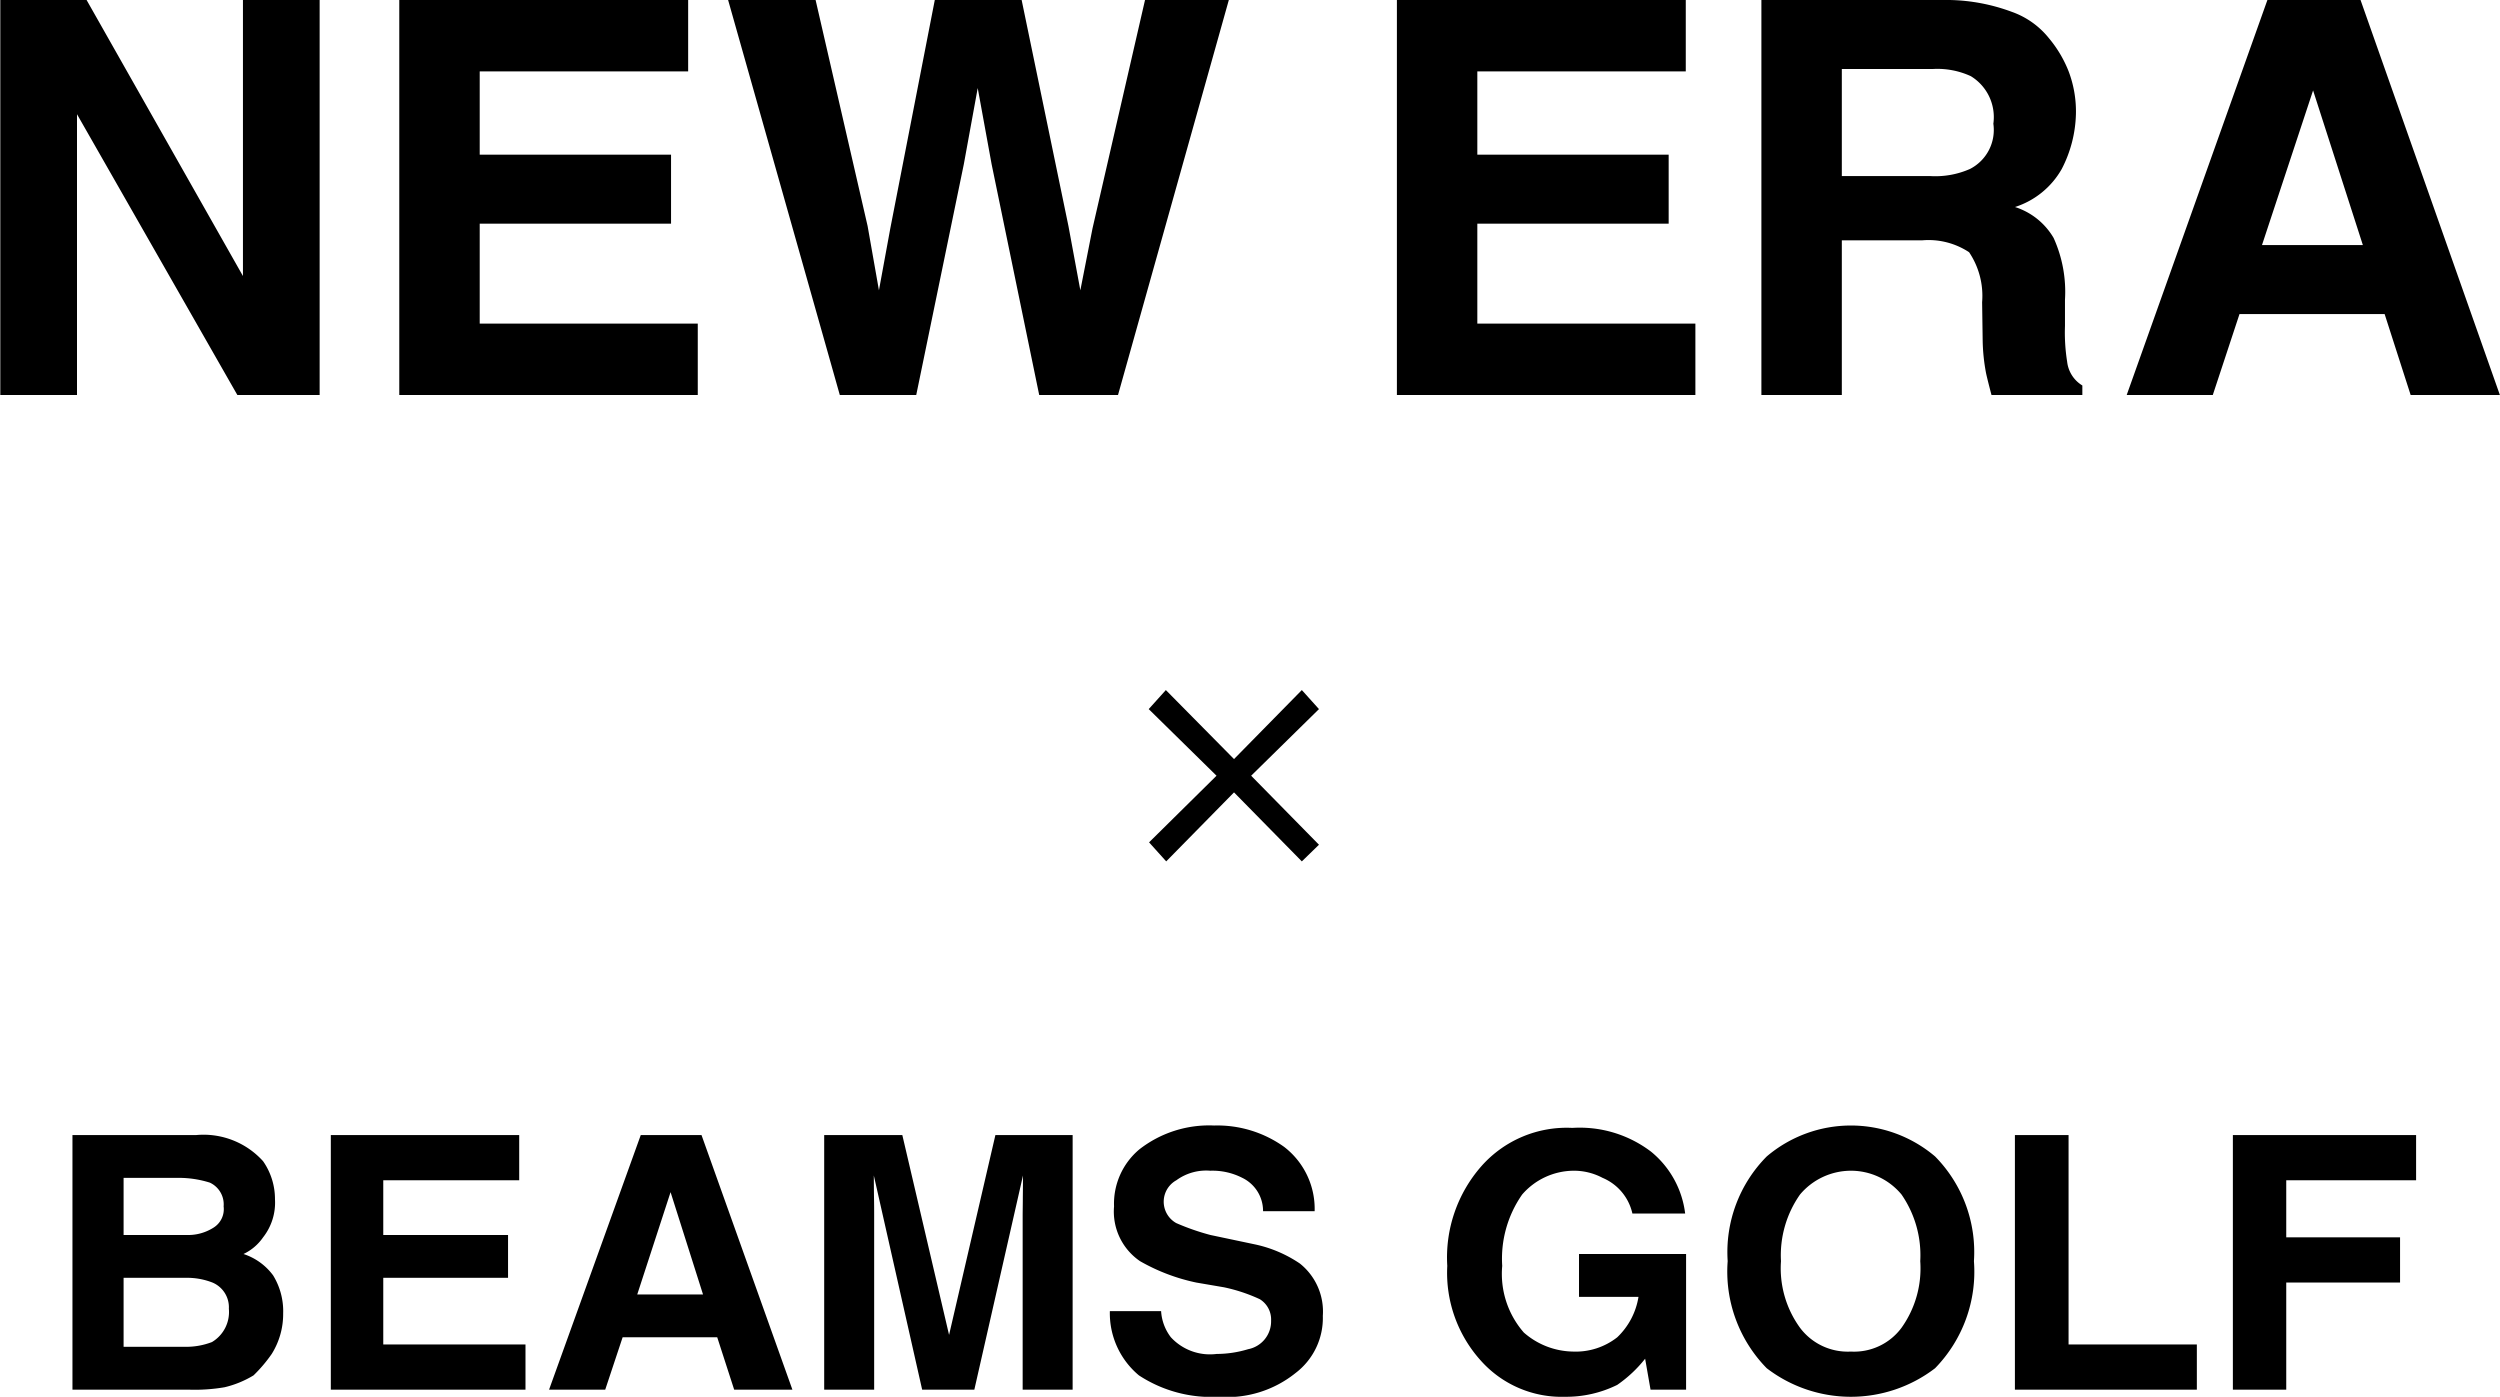
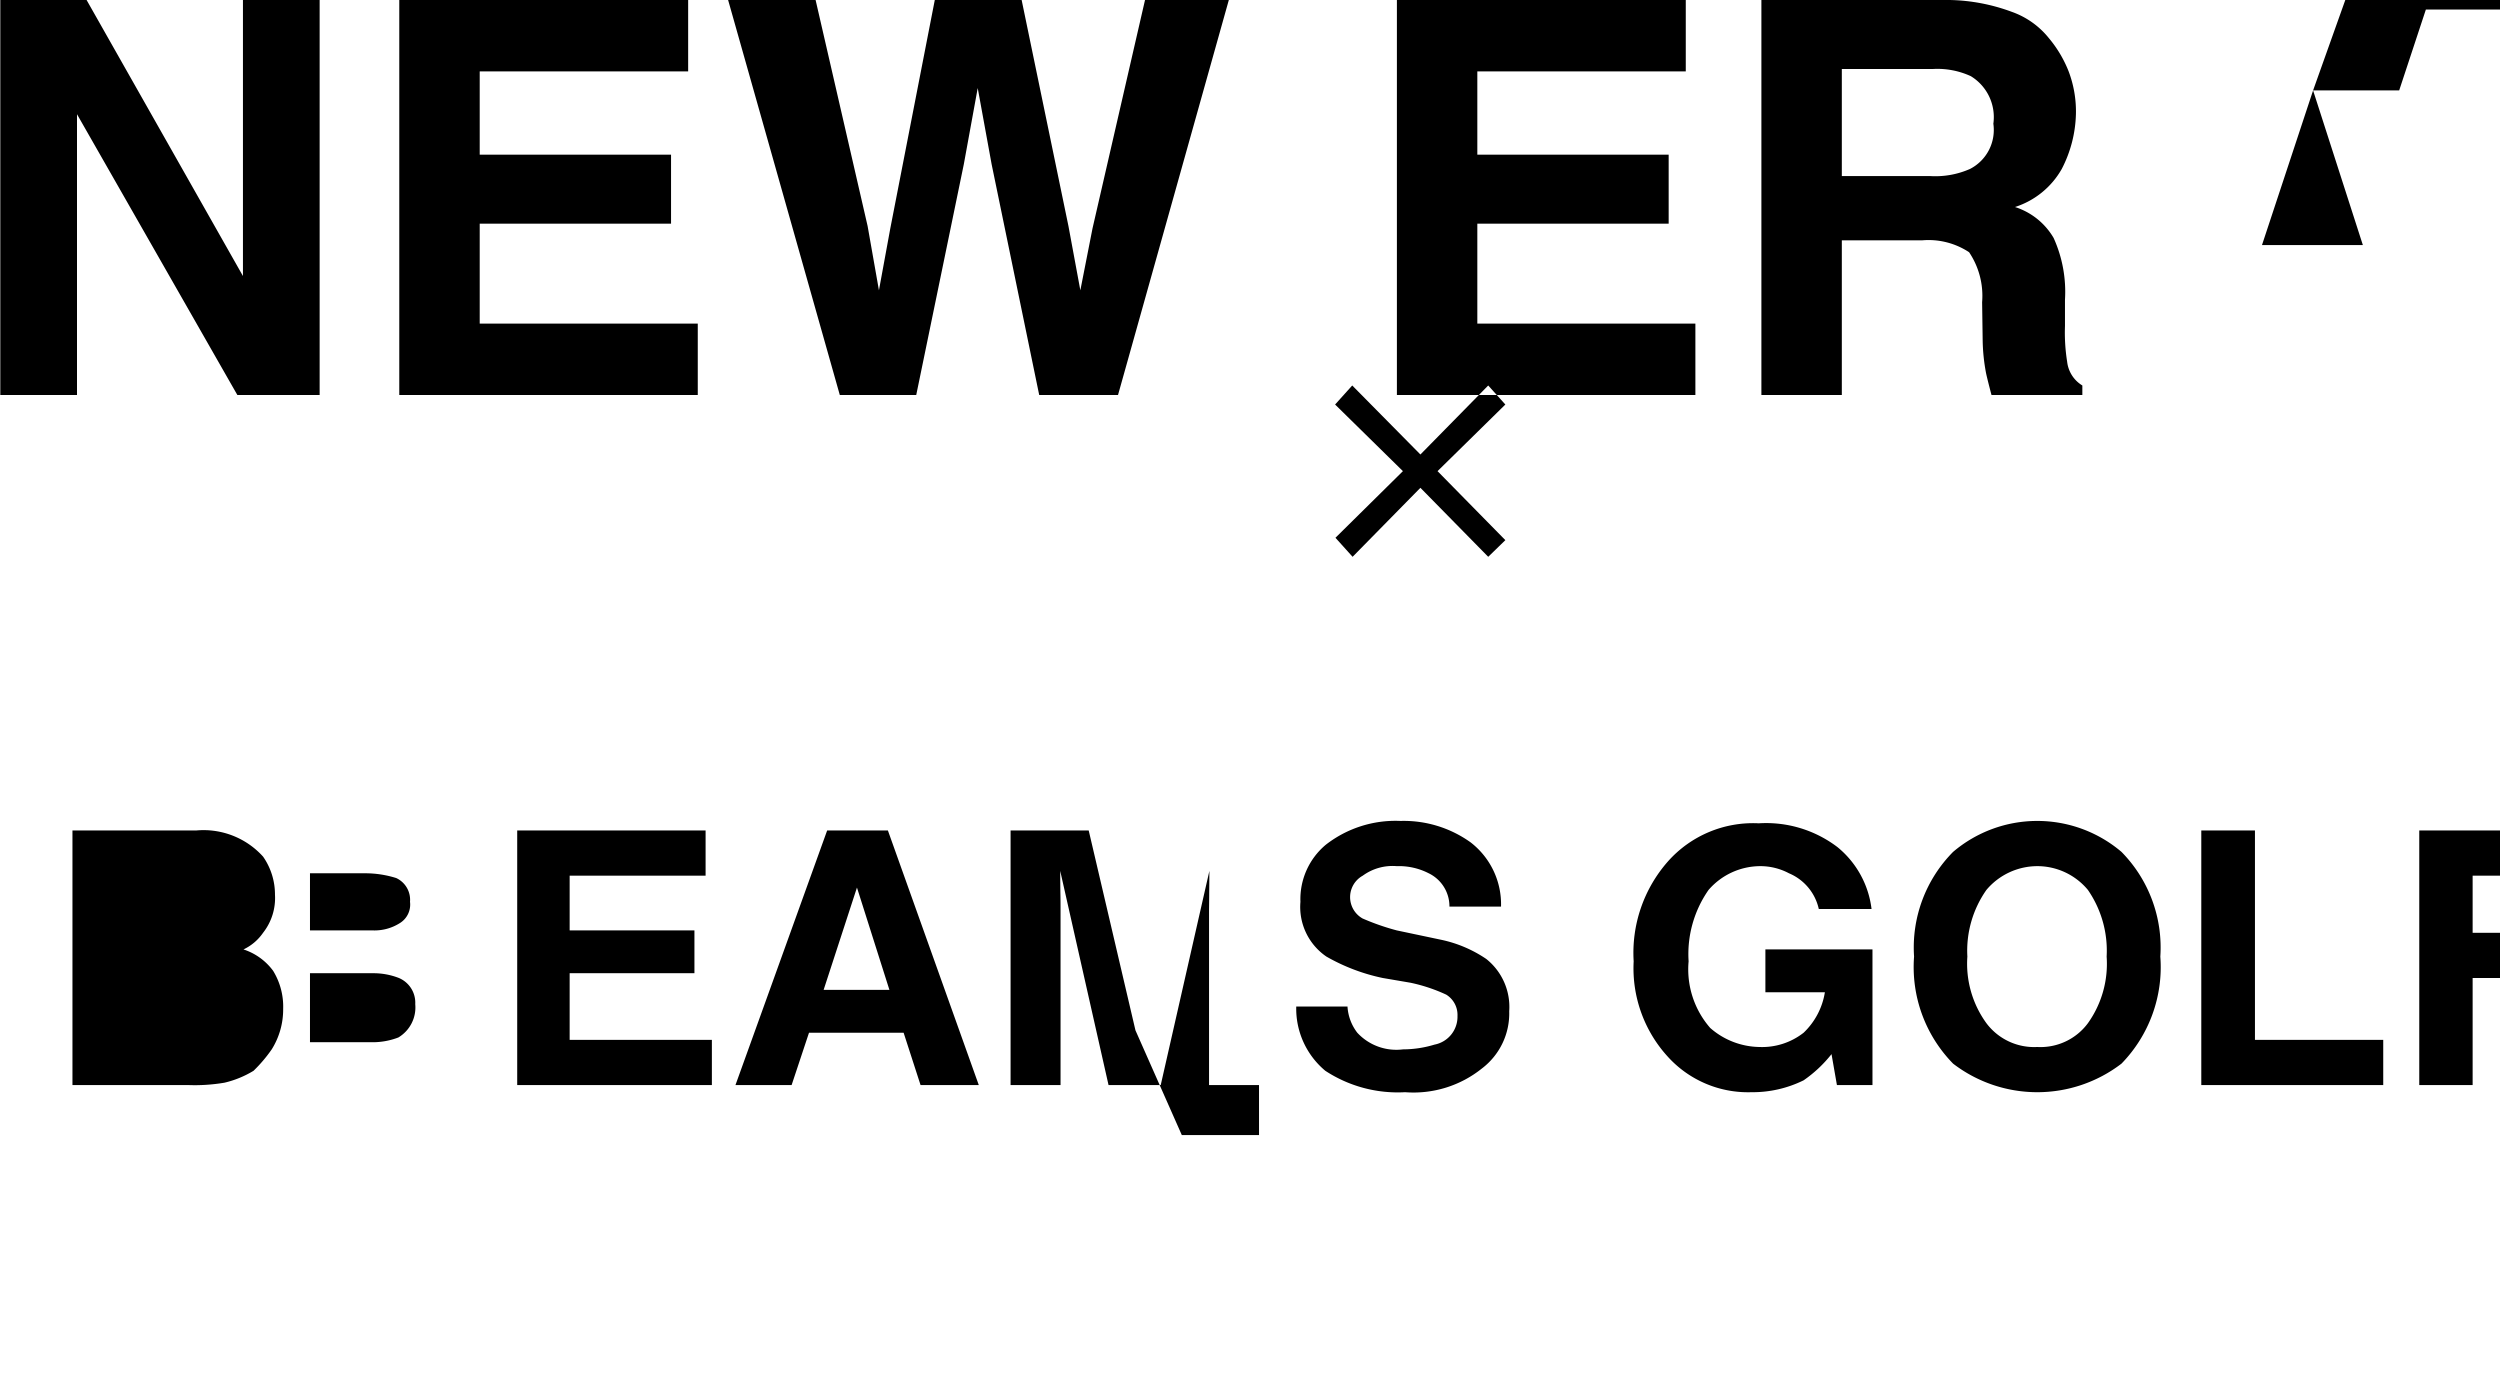
<svg xmlns="http://www.w3.org/2000/svg" width="105.063" height="58.7" viewBox="0 0 105.063 58.7">
  <defs>
    <style>
      .cls-1 {
        fill-rule: evenodd;
      }
    </style>
  </defs>
-   <path id="txt_collabo_newera.svg" class="cls-1" d="M382.638,16678.9h3.223v-11.8l6.739,11.8h3.458v-16.6h-3.223v11.6l-6.571-11.6h-3.626v16.6Zm28.907-16.6h-12.14v16.6h12.544v-3h-9.164v-4.2h8.041v-2.9h-8.041v-3.5h8.76v-3Zm1.679,0,4.694,16.6h3.212l2-9.7,0.584-3.2,0.584,3.2,2,9.7h3.312l4.657-16.6h-3.522l-2.207,9.6-0.511,2.6-0.5-2.7-1.967-9.5h-3.65l-1.87,9.6-0.477,2.6-0.476-2.7-2.186-9.5h-3.672Zm40.246,0H441.33v16.6h12.544v-3H444.71v-4.2h8.041v-2.9H444.71v-3.5h8.76v-3Zm10.377,2.9a3.353,3.353,0,0,1,1.6.3,2.013,2.013,0,0,1,.949,2,1.841,1.841,0,0,1-.981,1.9,3.608,3.608,0,0,1-1.664.3h-3.723v-4.5h3.819Zm0.719-2.9h-7.918v16.6h3.38v-6.5h3.379a3.092,3.092,0,0,1,1.97.5,3.287,3.287,0,0,1,.547,2.1l0.023,1.6a8.016,8.016,0,0,0,.146,1.4q0.067,0.3.225,0.9h3.818v-0.4a1.341,1.341,0,0,1-.639-1,7.772,7.772,0,0,1-.091-1.5v-1.1a5.488,5.488,0,0,0-.477-2.6,2.9,2.9,0,0,0-1.623-1.3,3.479,3.479,0,0,0,1.965-1.6,5.284,5.284,0,0,0,.595-2.3,4.759,4.759,0,0,0-.306-1.8,5.042,5.042,0,0,0-.833-1.4,3.481,3.481,0,0,0-1.549-1.1,7.922,7.922,0,0,0-2.612-.5h0Zm15.267,3.8,2.092,6.5h-4.24ZM472,16678.9h3.618l1.122-3.4h6.1l1.093,3.4h3.75l-5.856-16.6h-3.914Zm-37.515,16.7,2.85,2.9,0.72-.7-2.85-2.9,2.85-2.8-0.72-.8-2.85,2.9-2.865-2.9-0.72.8,2.85,2.8-2.835,2.8,0.72,0.8Zm-44.317,16.2a4.345,4.345,0,0,1,1.275.2,1.008,1.008,0,0,1,.58,1,0.914,0.914,0,0,1-.438.9,1.985,1.985,0,0,1-1.142.3h-2.624v-2.4h2.349Zm0.308,4.2a2.925,2.925,0,0,1,1.079.2,1.126,1.126,0,0,1,.688,1.1,1.47,1.47,0,0,1-.71,1.4,3.009,3.009,0,0,1-1.093.2h-2.621v-2.9h2.657Zm0.407-6H385.67v10.7h4.864a7.433,7.433,0,0,0,1.526-.1,4.182,4.182,0,0,0,1.22-.5,6.038,6.038,0,0,0,.764-0.9,3.159,3.159,0,0,0,.481-1.7,2.88,2.88,0,0,0-.421-1.6,2.512,2.512,0,0,0-1.247-.9,2.08,2.08,0,0,0,.824-0.7,2.361,2.361,0,0,0,.5-1.6,2.777,2.777,0,0,0-.5-1.6,3.369,3.369,0,0,0-2.8-1.1h0Zm13.562,0h-7.917v10.7h8.181v-1.9h-5.977v-2.8h5.244v-1.8h-5.244v-2.3h5.713v-1.9Zm6.361,2.4,1.364,4.3h-2.765Zm-5.106,8.3h2.36l0.731-2.2h3.976l0.712,2.2h2.447l-3.82-10.7h-2.552Zm16.81-2.3-1.965-8.4h-3.283v10.7h2.1v-7.3c0-.2,0-0.5-0.007-0.8q-0.007-.6-0.007-0.9l2.031,9h2.193l2.045-9q0,0.3-.007.9c0,0.3-.007.6-0.007,0.8v7.3h2.1V16710h-3.246Zm6.757-1a3.4,3.4,0,0,0,1.221,2.7,5.549,5.549,0,0,0,3.354.9,4.588,4.588,0,0,0,3.231-1,2.9,2.9,0,0,0,1.144-2.4,2.576,2.576,0,0,0-.965-2.2,5.349,5.349,0,0,0-1.867-.8l-1.895-.4a9.99,9.99,0,0,1-1.434-.5,1.03,1.03,0,0,1,.007-1.8,2.125,2.125,0,0,1,1.427-.4,2.743,2.743,0,0,1,1.344.3,1.543,1.543,0,0,1,.871,1.4h2.168a3.285,3.285,0,0,0-1.279-2.7,4.826,4.826,0,0,0-2.947-.9,4.764,4.764,0,0,0-3.137,1,2.979,2.979,0,0,0-1.067,2.4,2.523,2.523,0,0,0,1.091,2.3,8.1,8.1,0,0,0,2.367.9l1.169,0.2a6.955,6.955,0,0,1,1.5.5,1,1,0,0,1,.473.9,1.191,1.191,0,0,1-.965,1.2,4.589,4.589,0,0,1-1.324.2,2.233,2.233,0,0,1-1.922-.7,1.994,1.994,0,0,1-.411-1.1h-2.153Zm24.177-4.1a3.969,3.969,0,0,0-1.432-2.6,4.949,4.949,0,0,0-3.307-1,4.783,4.783,0,0,0-3.816,1.6,5.81,5.81,0,0,0-1.442,4.2,5.507,5.507,0,0,0,1.428,4,4.546,4.546,0,0,0,3.515,1.5,4.843,4.843,0,0,0,2.2-.5,5.4,5.4,0,0,0,1.172-1.1l0.227,1.3h1.494v-5.7h-4.5v1.8h2.5a3,3,0,0,1-.893,1.7,2.824,2.824,0,0,1-1.861.6,3.205,3.205,0,0,1-2.065-.8,3.744,3.744,0,0,1-.908-2.8,4.706,4.706,0,0,1,.838-3,2.887,2.887,0,0,1,2.143-1,2.564,2.564,0,0,1,1.237.3,2.125,2.125,0,0,1,1.253,1.5h2.219Zm6.965,5.8a2.507,2.507,0,0,1-2.138-1,4.252,4.252,0,0,1-.8-2.8,4.441,4.441,0,0,1,.8-2.8,2.8,2.8,0,0,1,2.138-1,2.762,2.762,0,0,1,2.128,1,4.489,4.489,0,0,1,.787,2.8,4.3,4.3,0,0,1-.787,2.8,2.479,2.479,0,0,1-2.128,1h0Zm5.171-3.8a5.726,5.726,0,0,0-1.633-4.4,5.463,5.463,0,0,0-7.075,0,5.712,5.712,0,0,0-1.641,4.4,5.8,5.8,0,0,0,1.641,4.5,5.814,5.814,0,0,0,7.075,0,5.812,5.812,0,0,0,1.633-4.5h0Zm1.722,5.4h7.646v-1.9h-5.391v-8.8h-2.255v10.7Zm9.162,0h2.241v-4.5h4.783v-1.9h-4.783v-2.4h5.457v-1.9h-7.7v10.7Z" transform="translate(-382.625 -16662.3)" />
+   <path id="txt_collabo_newera.svg" class="cls-1" d="M382.638,16678.9h3.223v-11.8l6.739,11.8h3.458v-16.6h-3.223v11.6l-6.571-11.6h-3.626v16.6Zm28.907-16.6h-12.14v16.6h12.544v-3h-9.164v-4.2h8.041v-2.9h-8.041v-3.5h8.76v-3Zm1.679,0,4.694,16.6h3.212l2-9.7,0.584-3.2,0.584,3.2,2,9.7h3.312l4.657-16.6h-3.522l-2.207,9.6-0.511,2.6-0.5-2.7-1.967-9.5h-3.65l-1.87,9.6-0.477,2.6-0.476-2.7-2.186-9.5h-3.672Zm40.246,0H441.33v16.6h12.544v-3H444.71v-4.2h8.041v-2.9H444.71v-3.5h8.76v-3Zm10.377,2.9a3.353,3.353,0,0,1,1.6.3,2.013,2.013,0,0,1,.949,2,1.841,1.841,0,0,1-.981,1.9,3.608,3.608,0,0,1-1.664.3h-3.723v-4.5h3.819Zm0.719-2.9h-7.918v16.6h3.38v-6.5h3.379a3.092,3.092,0,0,1,1.97.5,3.287,3.287,0,0,1,.547,2.1l0.023,1.6a8.016,8.016,0,0,0,.146,1.4q0.067,0.3.225,0.9h3.818v-0.4a1.341,1.341,0,0,1-.639-1,7.772,7.772,0,0,1-.091-1.5v-1.1a5.488,5.488,0,0,0-.477-2.6,2.9,2.9,0,0,0-1.623-1.3,3.479,3.479,0,0,0,1.965-1.6,5.284,5.284,0,0,0,.595-2.3,4.759,4.759,0,0,0-.306-1.8,5.042,5.042,0,0,0-.833-1.4,3.481,3.481,0,0,0-1.549-1.1,7.922,7.922,0,0,0-2.612-.5h0Zm15.267,3.8,2.092,6.5h-4.24Zh3.618l1.122-3.4h6.1l1.093,3.4h3.75l-5.856-16.6h-3.914Zm-37.515,16.7,2.85,2.9,0.72-.7-2.85-2.9,2.85-2.8-0.72-.8-2.85,2.9-2.865-2.9-0.72.8,2.85,2.8-2.835,2.8,0.72,0.8Zm-44.317,16.2a4.345,4.345,0,0,1,1.275.2,1.008,1.008,0,0,1,.58,1,0.914,0.914,0,0,1-.438.9,1.985,1.985,0,0,1-1.142.3h-2.624v-2.4h2.349Zm0.308,4.2a2.925,2.925,0,0,1,1.079.2,1.126,1.126,0,0,1,.688,1.1,1.47,1.47,0,0,1-.71,1.4,3.009,3.009,0,0,1-1.093.2h-2.621v-2.9h2.657Zm0.407-6H385.67v10.7h4.864a7.433,7.433,0,0,0,1.526-.1,4.182,4.182,0,0,0,1.22-.5,6.038,6.038,0,0,0,.764-0.9,3.159,3.159,0,0,0,.481-1.7,2.88,2.88,0,0,0-.421-1.6,2.512,2.512,0,0,0-1.247-.9,2.08,2.08,0,0,0,.824-0.7,2.361,2.361,0,0,0,.5-1.6,2.777,2.777,0,0,0-.5-1.6,3.369,3.369,0,0,0-2.8-1.1h0Zm13.562,0h-7.917v10.7h8.181v-1.9h-5.977v-2.8h5.244v-1.8h-5.244v-2.3h5.713v-1.9Zm6.361,2.4,1.364,4.3h-2.765Zm-5.106,8.3h2.36l0.731-2.2h3.976l0.712,2.2h2.447l-3.82-10.7h-2.552Zm16.81-2.3-1.965-8.4h-3.283v10.7h2.1v-7.3c0-.2,0-0.5-0.007-0.8q-0.007-.6-0.007-0.9l2.031,9h2.193l2.045-9q0,0.3-.007.9c0,0.3-.007.6-0.007,0.8v7.3h2.1V16710h-3.246Zm6.757-1a3.4,3.4,0,0,0,1.221,2.7,5.549,5.549,0,0,0,3.354.9,4.588,4.588,0,0,0,3.231-1,2.9,2.9,0,0,0,1.144-2.4,2.576,2.576,0,0,0-.965-2.2,5.349,5.349,0,0,0-1.867-.8l-1.895-.4a9.99,9.99,0,0,1-1.434-.5,1.03,1.03,0,0,1,.007-1.8,2.125,2.125,0,0,1,1.427-.4,2.743,2.743,0,0,1,1.344.3,1.543,1.543,0,0,1,.871,1.4h2.168a3.285,3.285,0,0,0-1.279-2.7,4.826,4.826,0,0,0-2.947-.9,4.764,4.764,0,0,0-3.137,1,2.979,2.979,0,0,0-1.067,2.4,2.523,2.523,0,0,0,1.091,2.3,8.1,8.1,0,0,0,2.367.9l1.169,0.2a6.955,6.955,0,0,1,1.5.5,1,1,0,0,1,.473.9,1.191,1.191,0,0,1-.965,1.2,4.589,4.589,0,0,1-1.324.2,2.233,2.233,0,0,1-1.922-.7,1.994,1.994,0,0,1-.411-1.1h-2.153Zm24.177-4.1a3.969,3.969,0,0,0-1.432-2.6,4.949,4.949,0,0,0-3.307-1,4.783,4.783,0,0,0-3.816,1.6,5.81,5.81,0,0,0-1.442,4.2,5.507,5.507,0,0,0,1.428,4,4.546,4.546,0,0,0,3.515,1.5,4.843,4.843,0,0,0,2.2-.5,5.4,5.4,0,0,0,1.172-1.1l0.227,1.3h1.494v-5.7h-4.5v1.8h2.5a3,3,0,0,1-.893,1.7,2.824,2.824,0,0,1-1.861.6,3.205,3.205,0,0,1-2.065-.8,3.744,3.744,0,0,1-.908-2.8,4.706,4.706,0,0,1,.838-3,2.887,2.887,0,0,1,2.143-1,2.564,2.564,0,0,1,1.237.3,2.125,2.125,0,0,1,1.253,1.5h2.219Zm6.965,5.8a2.507,2.507,0,0,1-2.138-1,4.252,4.252,0,0,1-.8-2.8,4.441,4.441,0,0,1,.8-2.8,2.8,2.8,0,0,1,2.138-1,2.762,2.762,0,0,1,2.128,1,4.489,4.489,0,0,1,.787,2.8,4.3,4.3,0,0,1-.787,2.8,2.479,2.479,0,0,1-2.128,1h0Zm5.171-3.8a5.726,5.726,0,0,0-1.633-4.4,5.463,5.463,0,0,0-7.075,0,5.712,5.712,0,0,0-1.641,4.4,5.8,5.8,0,0,0,1.641,4.5,5.814,5.814,0,0,0,7.075,0,5.812,5.812,0,0,0,1.633-4.5h0Zm1.722,5.4h7.646v-1.9h-5.391v-8.8h-2.255v10.7Zm9.162,0h2.241v-4.5h4.783v-1.9h-4.783v-2.4h5.457v-1.9h-7.7v10.7Z" transform="translate(-382.625 -16662.3)" />
</svg>